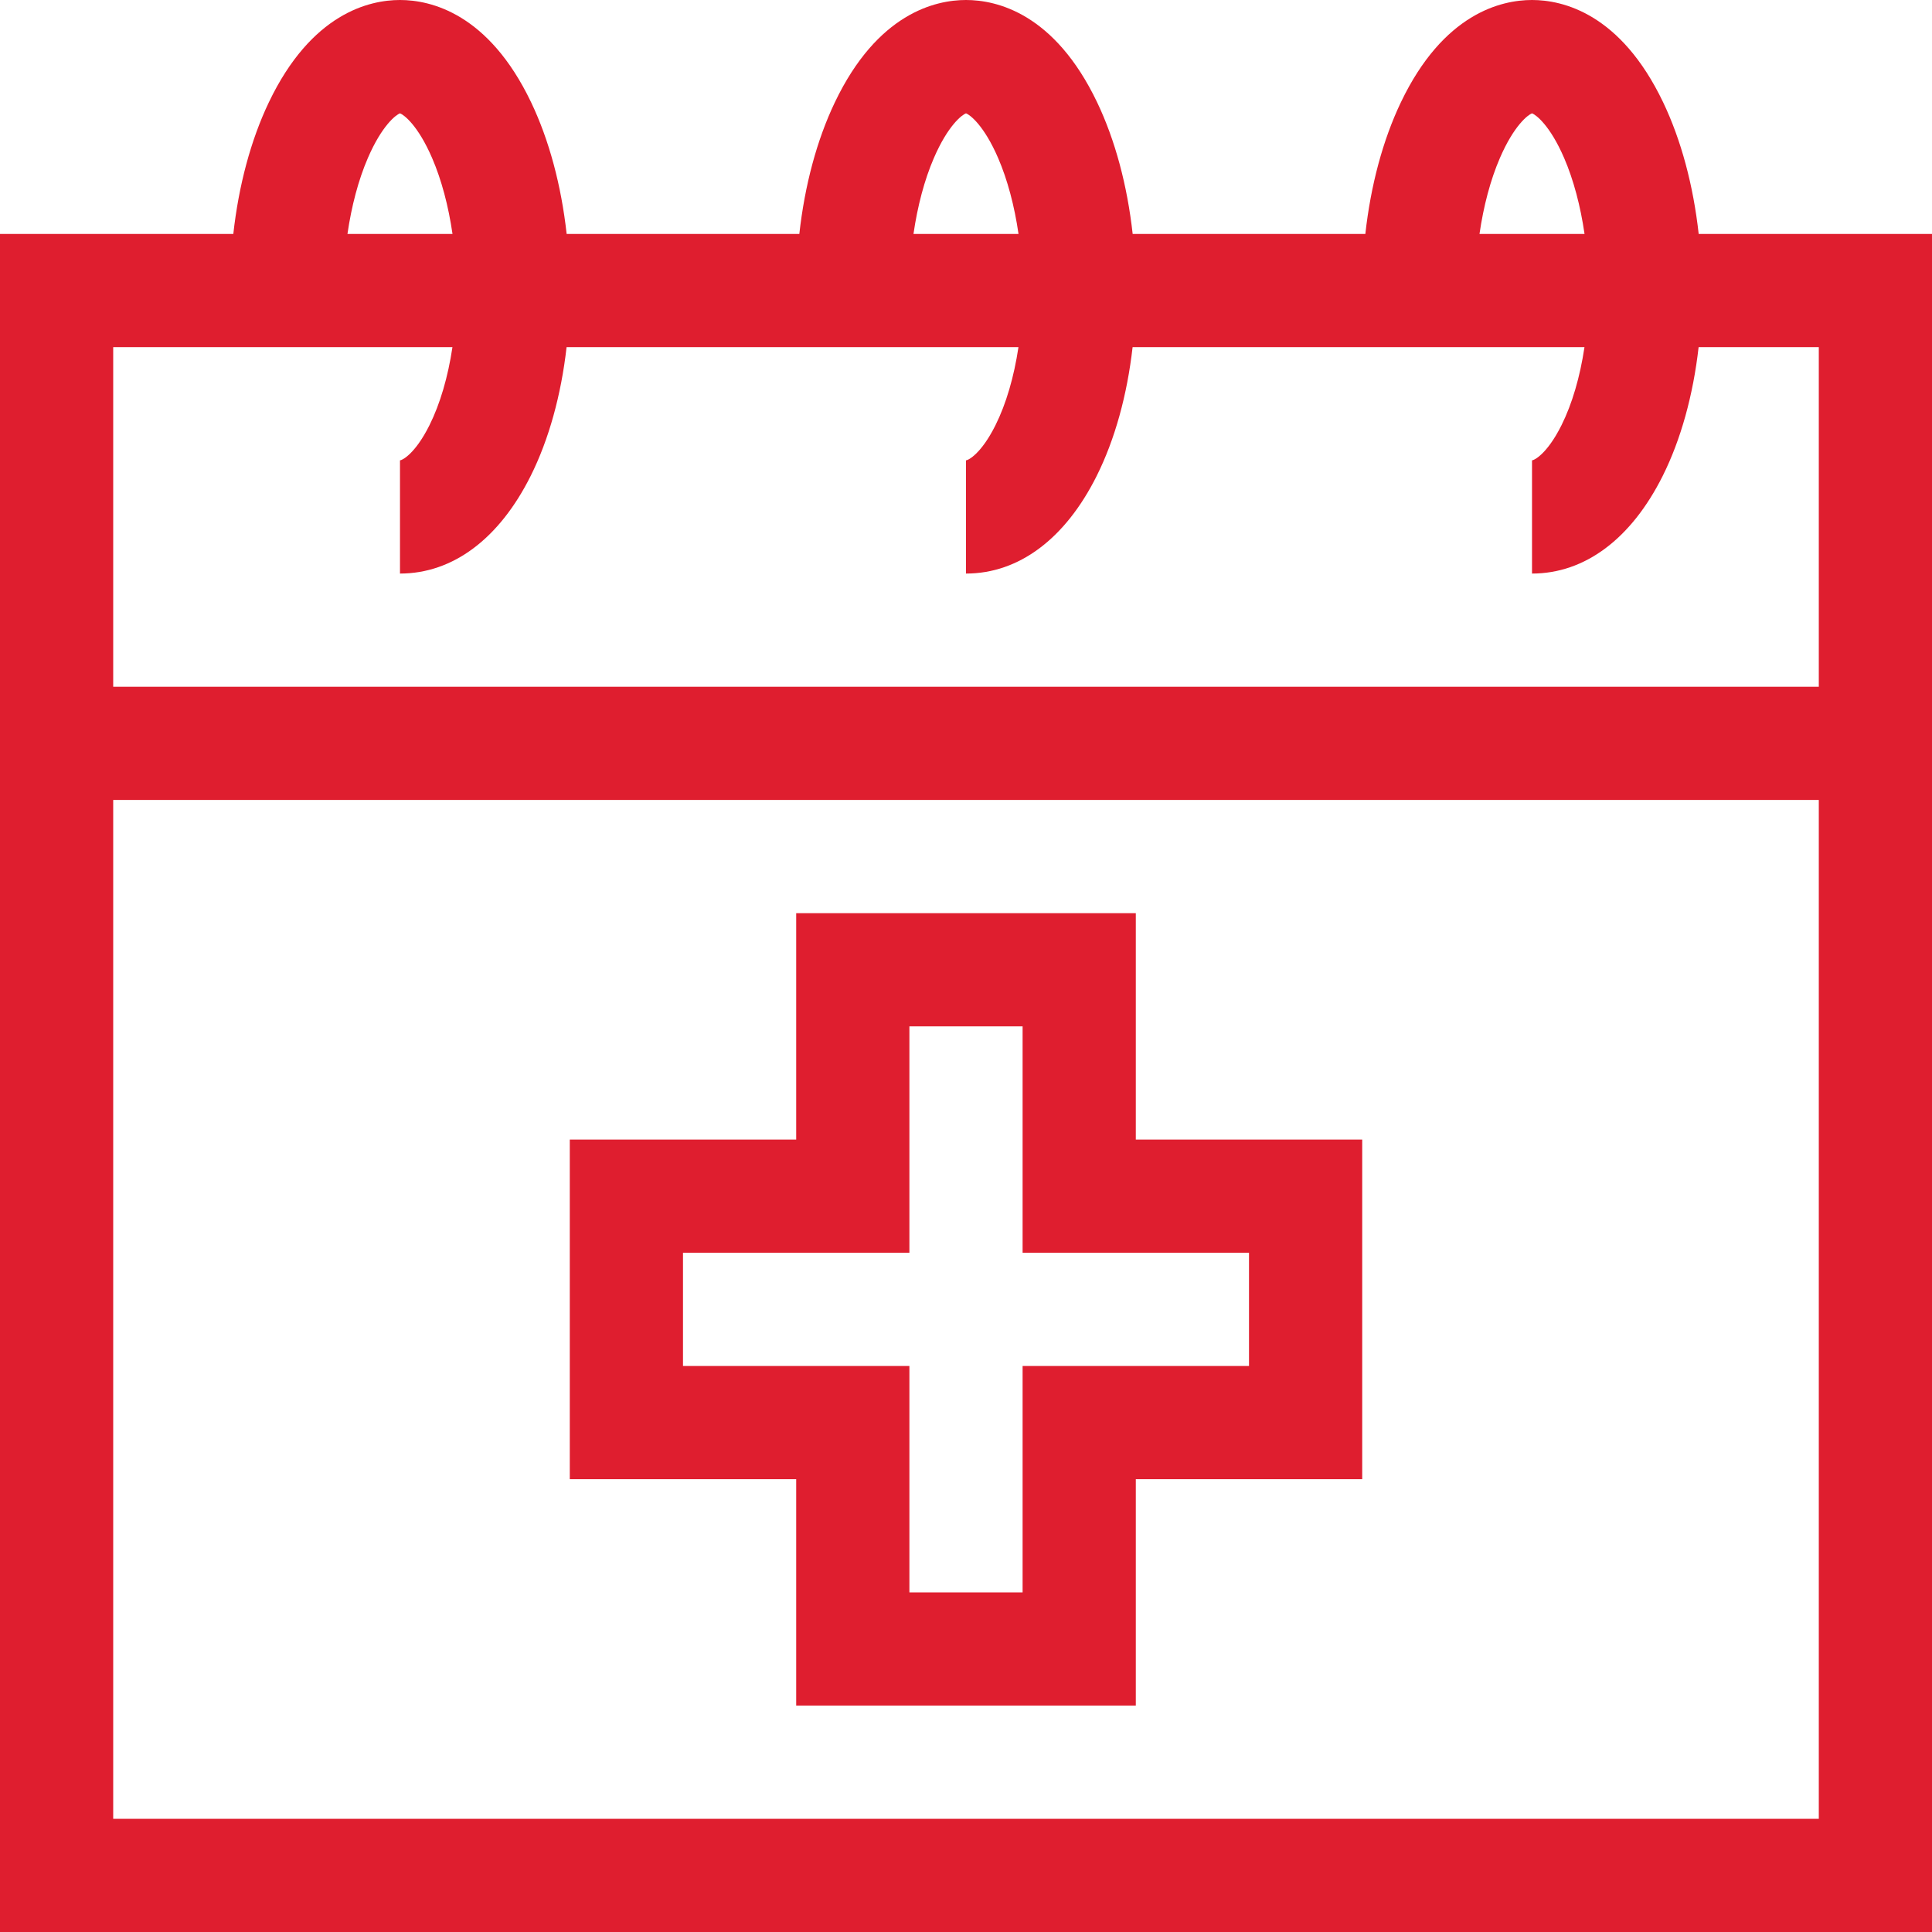
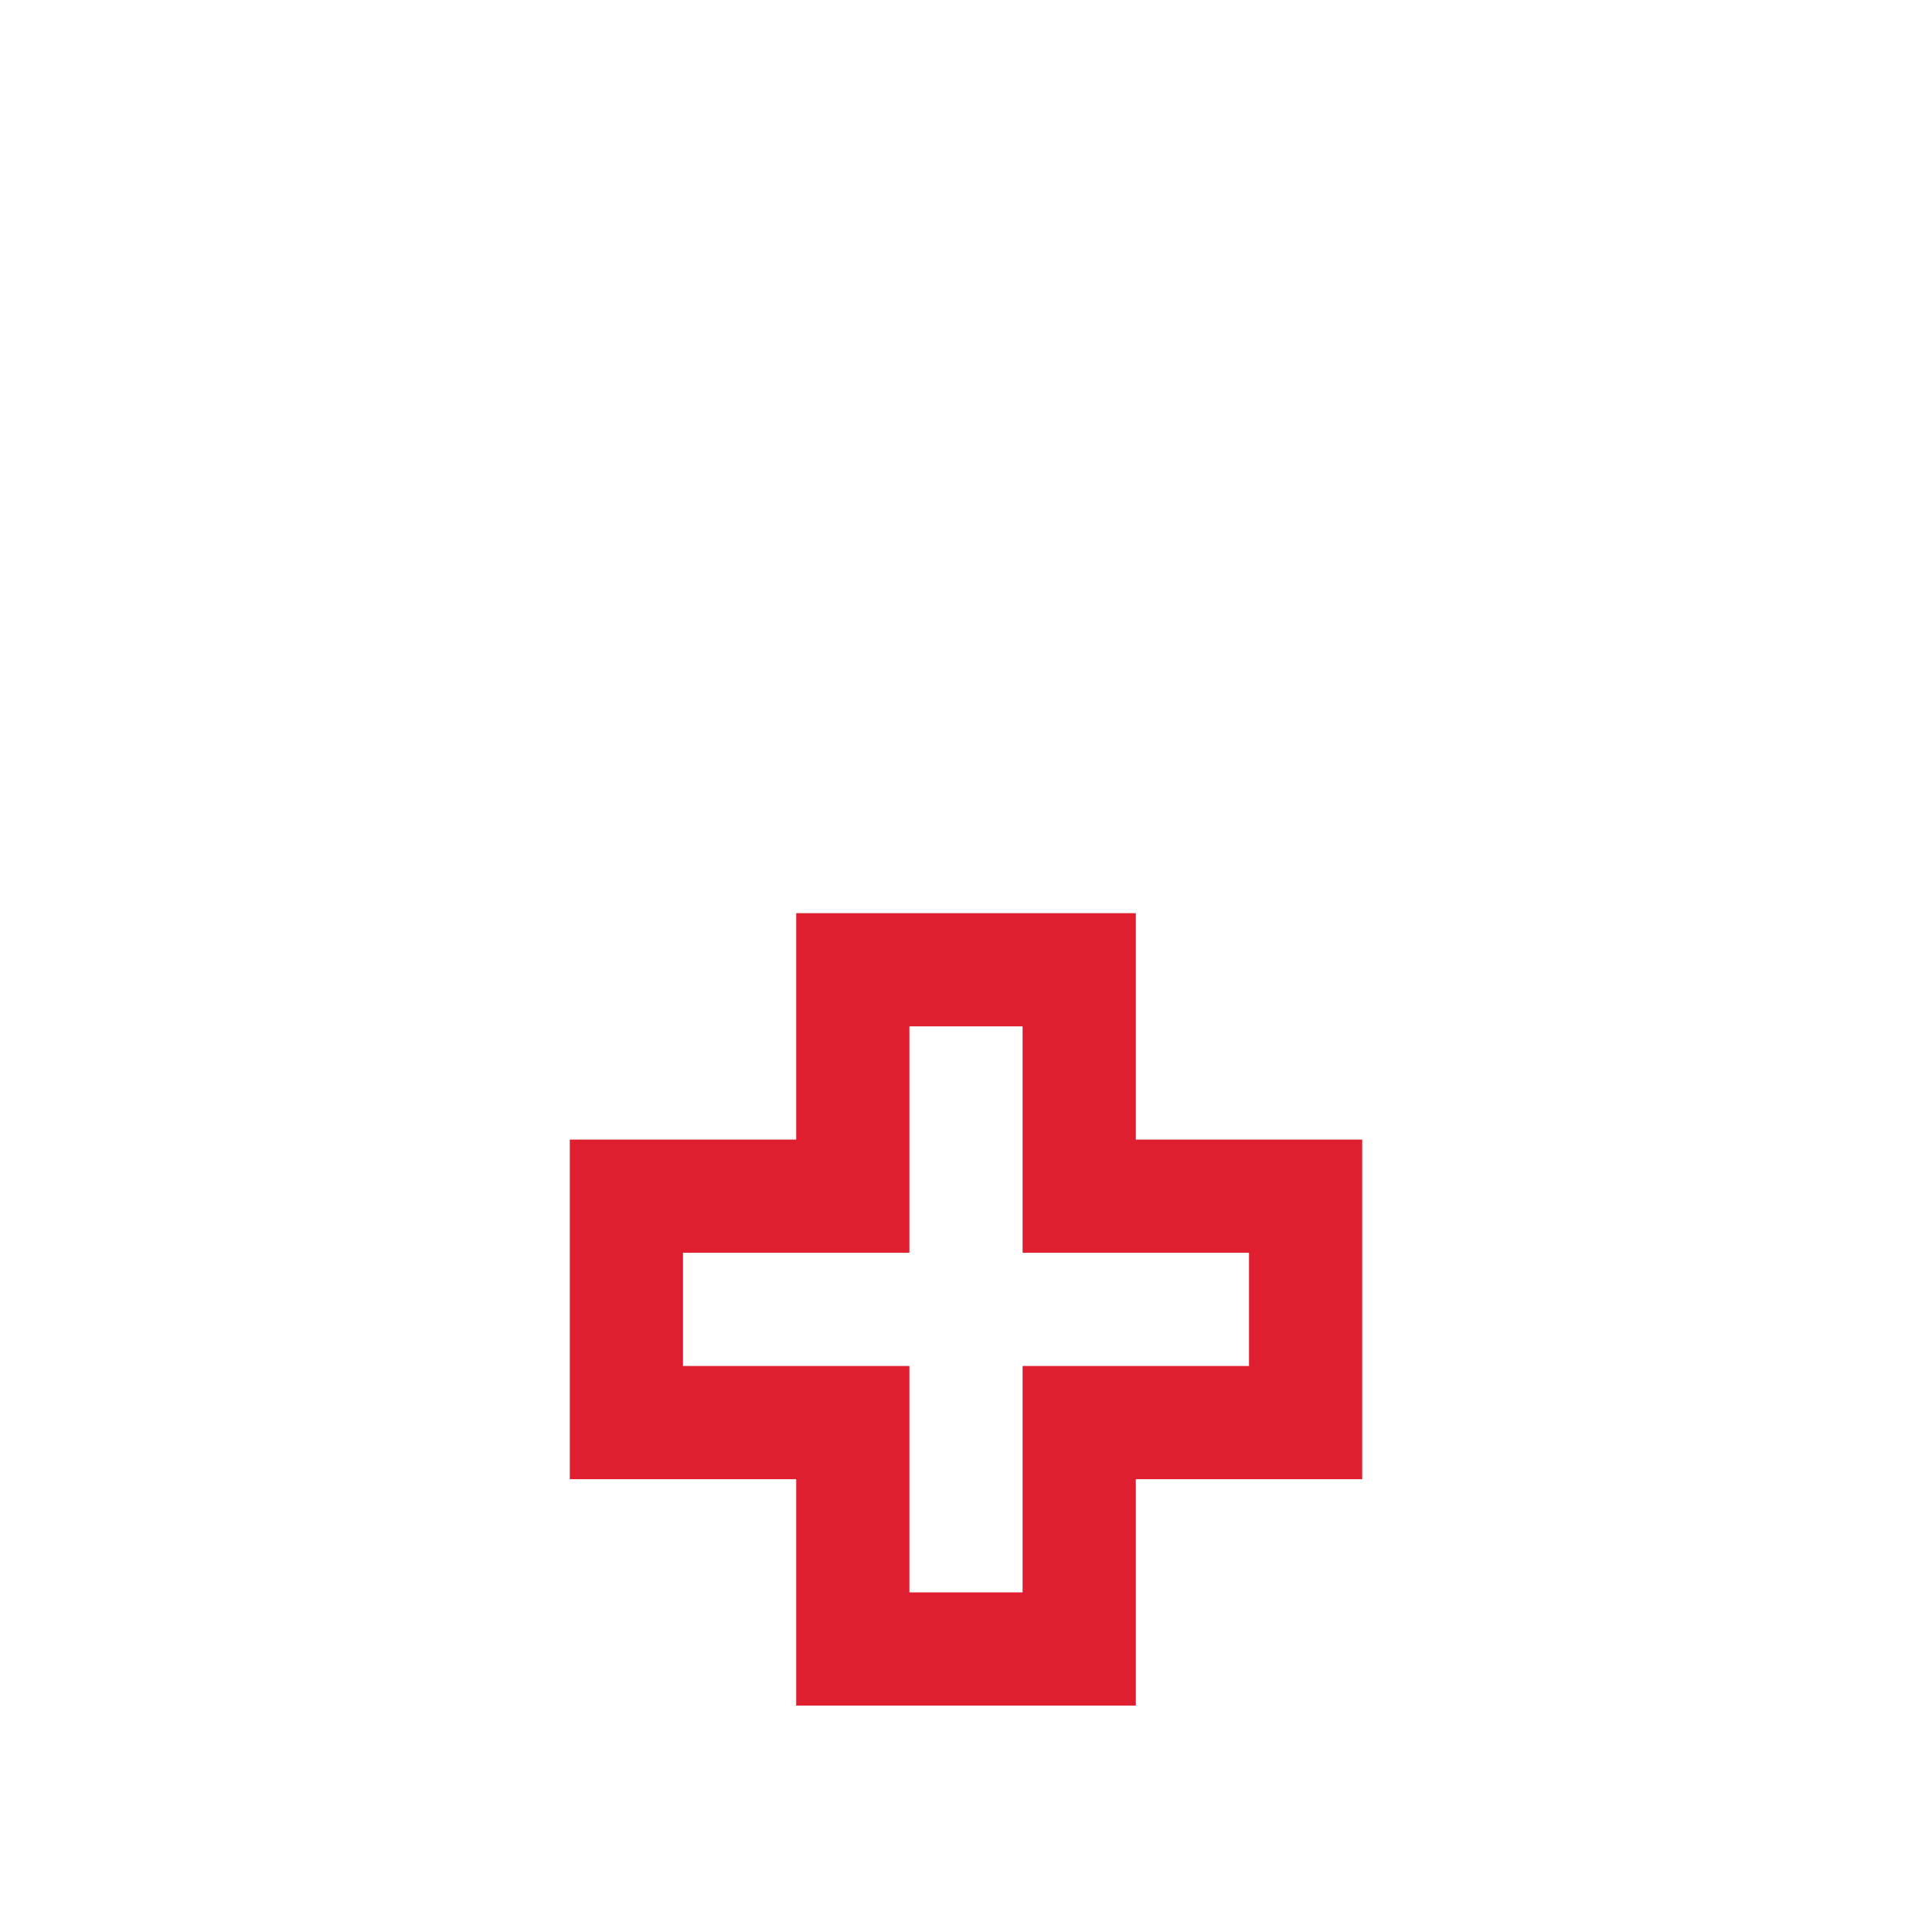
<svg xmlns="http://www.w3.org/2000/svg" version="1.1" id="Layer_1" x="0px" y="0px" viewBox="0 0 512 512" style="enable-background:new 0 0 512 512;" xml:space="preserve" width="512px" height="512px">
  <g>
-     <path d="M450.169,62c-1.42-12.841-4.639-24.888-9.422-34.896C429.474,3.521,414.138,0,406,0s-23.474,3.521-34.747,27.104   c-4.783,10.008-8.002,22.055-9.422,34.896h-61.662c-1.42-12.841-4.639-24.888-9.422-34.896C279.474,3.521,264.138,0,256,0   s-23.474,3.521-34.747,27.104c-4.784,10.008-8.002,22.055-9.422,34.896h-61.662c-1.42-12.841-4.639-24.888-9.422-34.896   C129.474,3.521,114.138,0,106,0S82.526,3.521,71.253,27.104C66.47,37.112,63.251,49.159,61.831,62H0v450c14.07,0,489.675,0,512,0   V62H450.169z M397.483,41.886c3.767-8.721,7.481-11.467,8.517-11.858c1.036,0.391,4.75,3.138,8.517,11.858   c2.487,5.756,4.328,12.703,5.401,20.114h-27.836C393.155,54.59,394.996,47.642,397.483,41.886z M247.483,41.886   c3.767-8.721,7.481-11.467,8.517-11.858c1.036,0.391,4.75,3.138,8.517,11.858c2.487,5.756,4.328,12.703,5.401,20.114h-27.836   C243.155,54.59,244.996,47.642,247.483,41.886z M97.483,41.886c3.767-8.721,7.481-11.467,8.517-11.858   c1.036,0.391,4.75,3.138,8.517,11.858c2.487,5.756,4.328,12.703,5.401,20.114H92.082C93.155,54.59,94.996,47.642,97.483,41.886z    M119.902,92c-1.176,7.862-3.264,15.035-6.105,20.718C109.962,120.386,106.519,122,106,122v30c13.991,0,26.29-9.186,34.629-25.865   c4.828-9.656,8.08-21.441,9.521-34.135h119.752c-1.176,7.862-3.264,15.035-6.105,20.718C259.962,120.386,256.519,122,256,122v30   c13.991,0,26.29-9.186,34.629-25.865c4.828-9.656,8.08-21.441,9.521-34.135h119.752c-1.176,7.862-3.264,15.035-6.105,20.718   C409.962,120.386,406.519,122,406,122v30c13.991,0,26.29-9.186,34.629-25.865c4.828-9.656,8.08-21.441,9.521-34.135H482v90H30V92   H119.902z M30,482V212h452v270C478.926,482,59.015,482,30,482z" fill="#DF1E2F" />
    <path d="M301,242h-90v60h-60v90h60v60h90v-60h60v-90h-60V242z M331,332v30h-60v60h-30v-60h-60v-30h60v-60h30v60H331z" fill="#DF1E2F" />
  </g>
</svg>